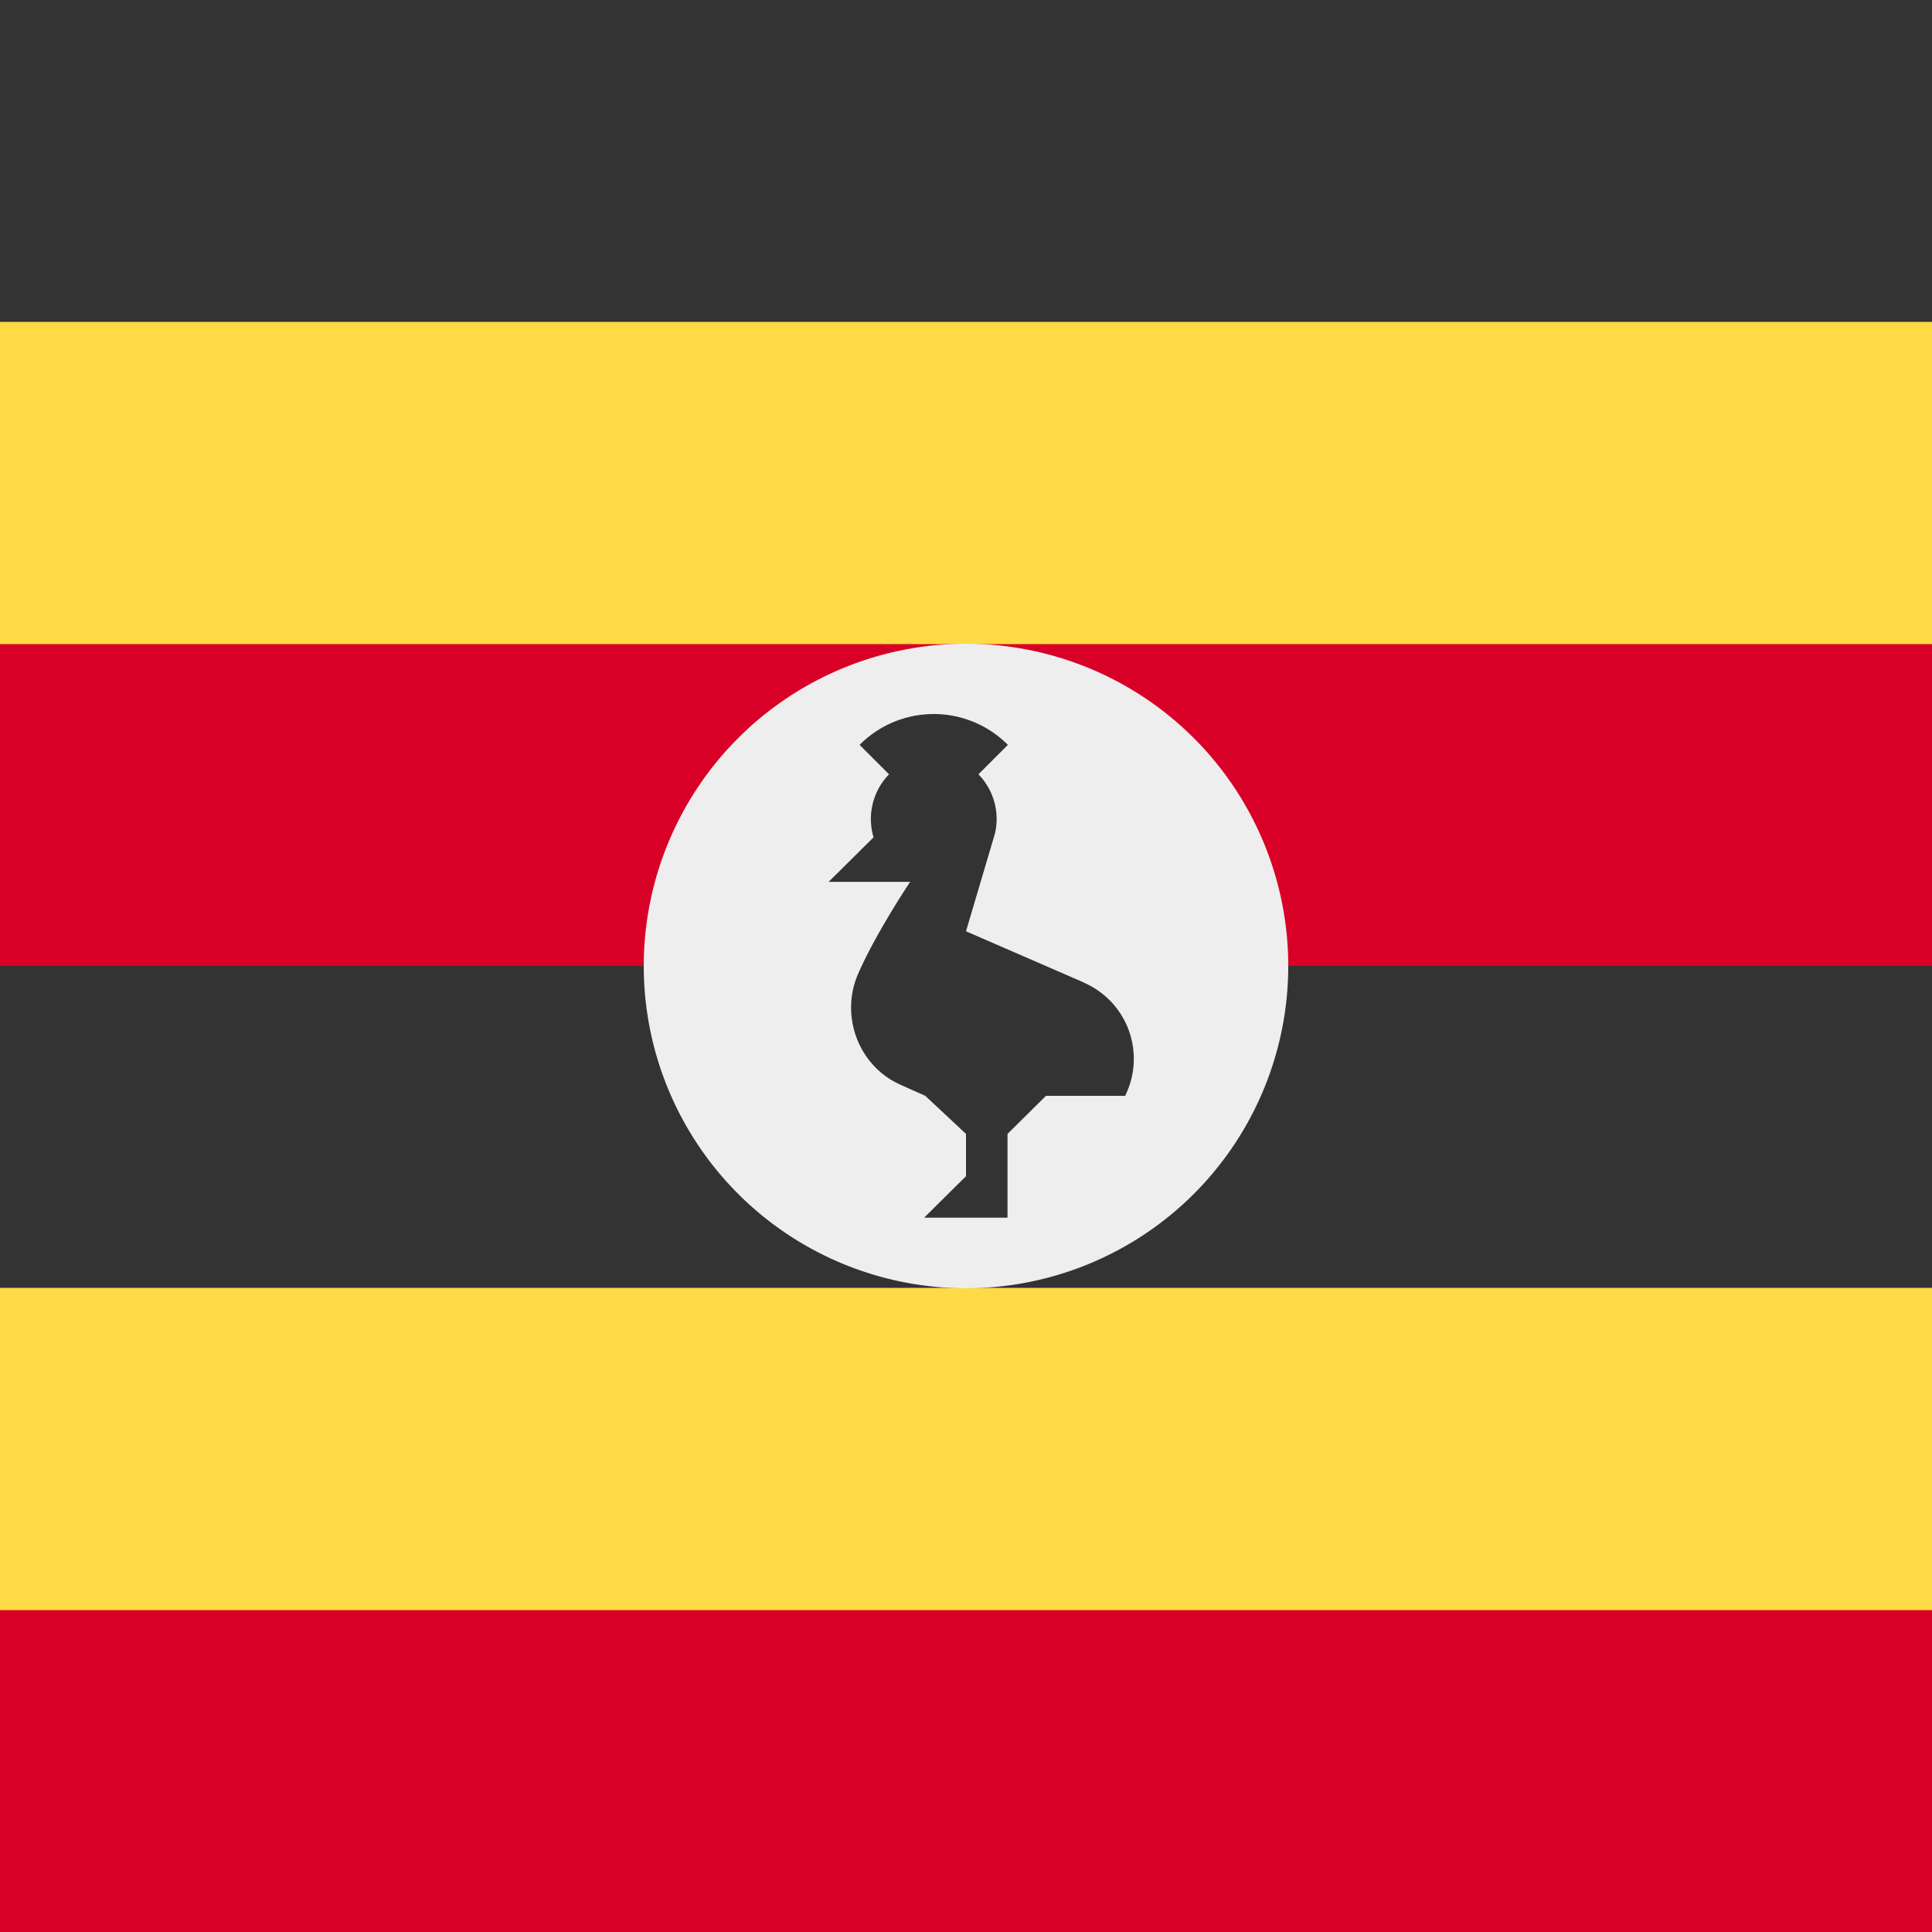
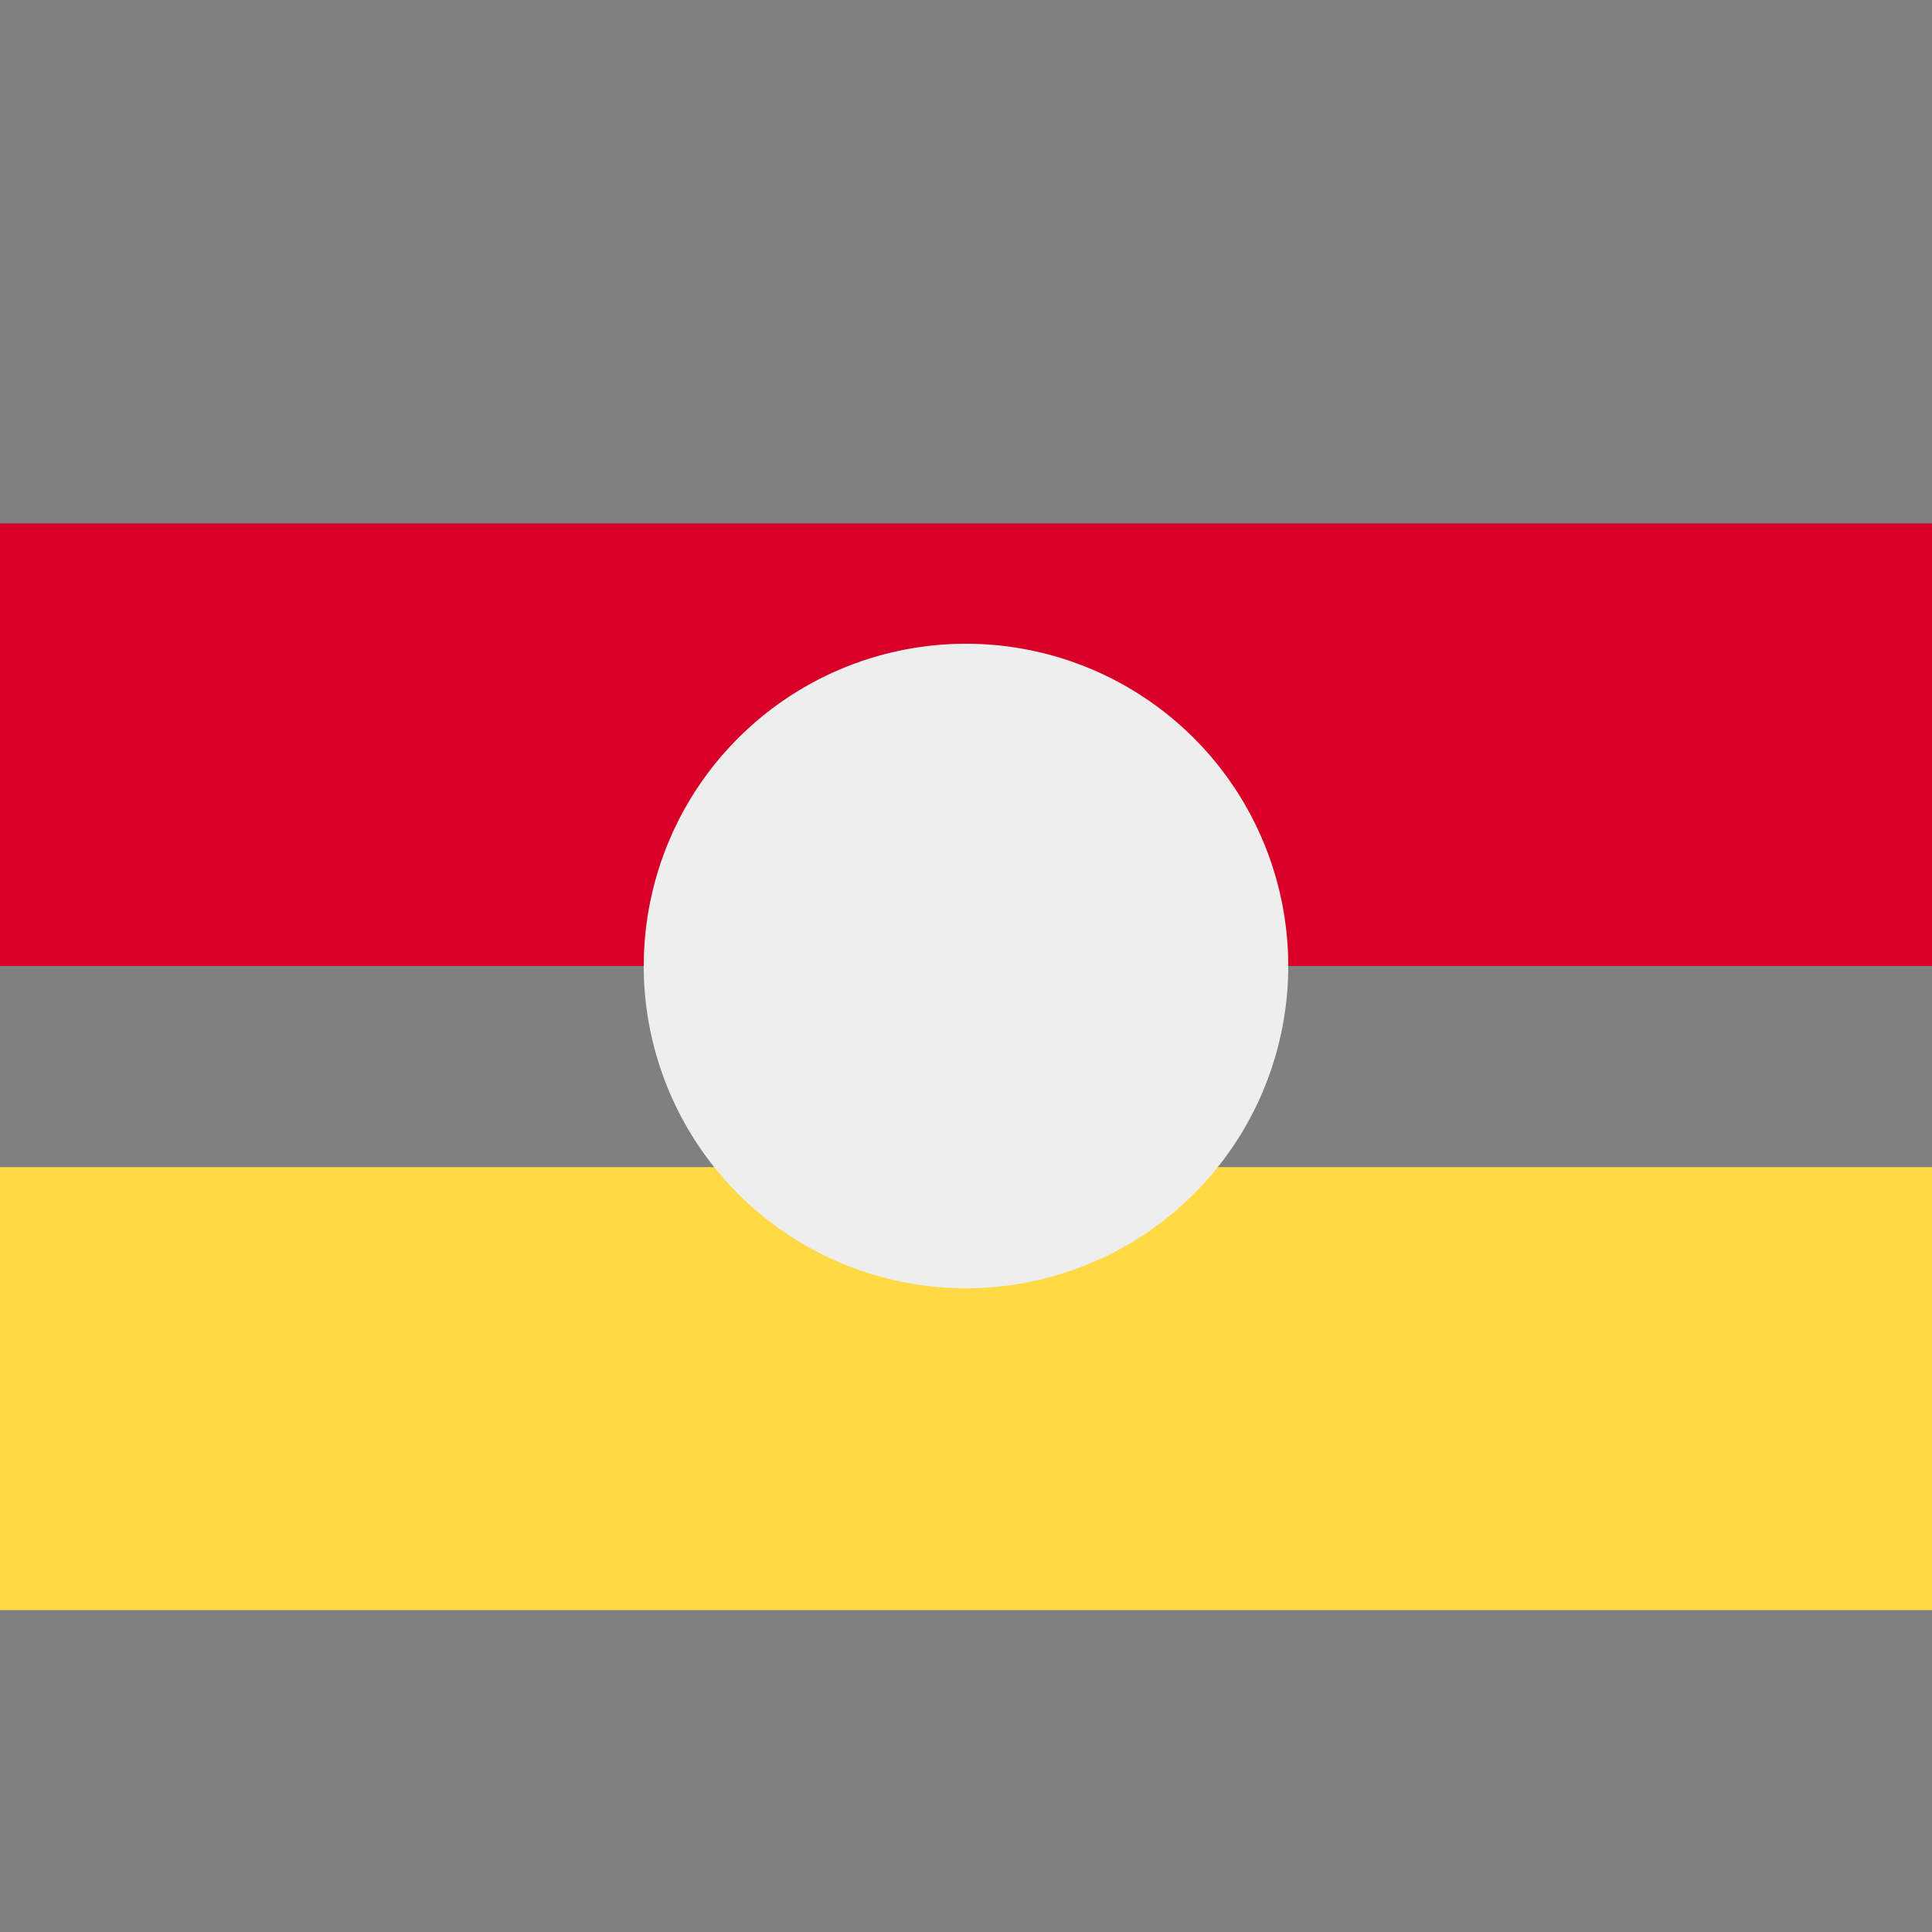
<svg xmlns="http://www.w3.org/2000/svg" width="512" height="512" fill="none">
  <rect width="100%" height="100%" fill="#808080" stroke="none" />
-   <path fill="#D80027" d="M0 394.7h512V512H0z" />
  <path fill="#FFDA44" d="M0 309.3h512v117.4H0z" />
-   <path fill="#333" d="M0 224h512v117.3H0z" />
  <path fill="#D80027" d="M0 138.7h512V256H0z" />
-   <path fill="#FFDA44" d="M0 53.3h512v117.4H0z" />
-   <path fill="#333" d="M0 0h512v85.3H0z" />
  <path fill="#EEE" d="M341.4 256a85.4 85.4 0 1 1-170.8 0 85.4 85.4 0 0 1 170.8 0" />
-   <path fill="#333" d="M287.3 260.4 256 246.8l7.7-26a17 17 0 0 0-4.4-15.6l7.8-7.8a27.7 27.7 0 0 0-39.3 0l7.8 7.8a17 17 0 0 0-4.1 16.7l-11.9 11.8h21.6s-9 13.4-13.8 24.4 0 24.4 11.3 29.4l6.5 2.9 10.8 10.1v11.2l-11.1 11H267v-22.2l10.2-10.1h21l.3-.7a22 22 0 0 0-11.3-29.3" />
</svg>